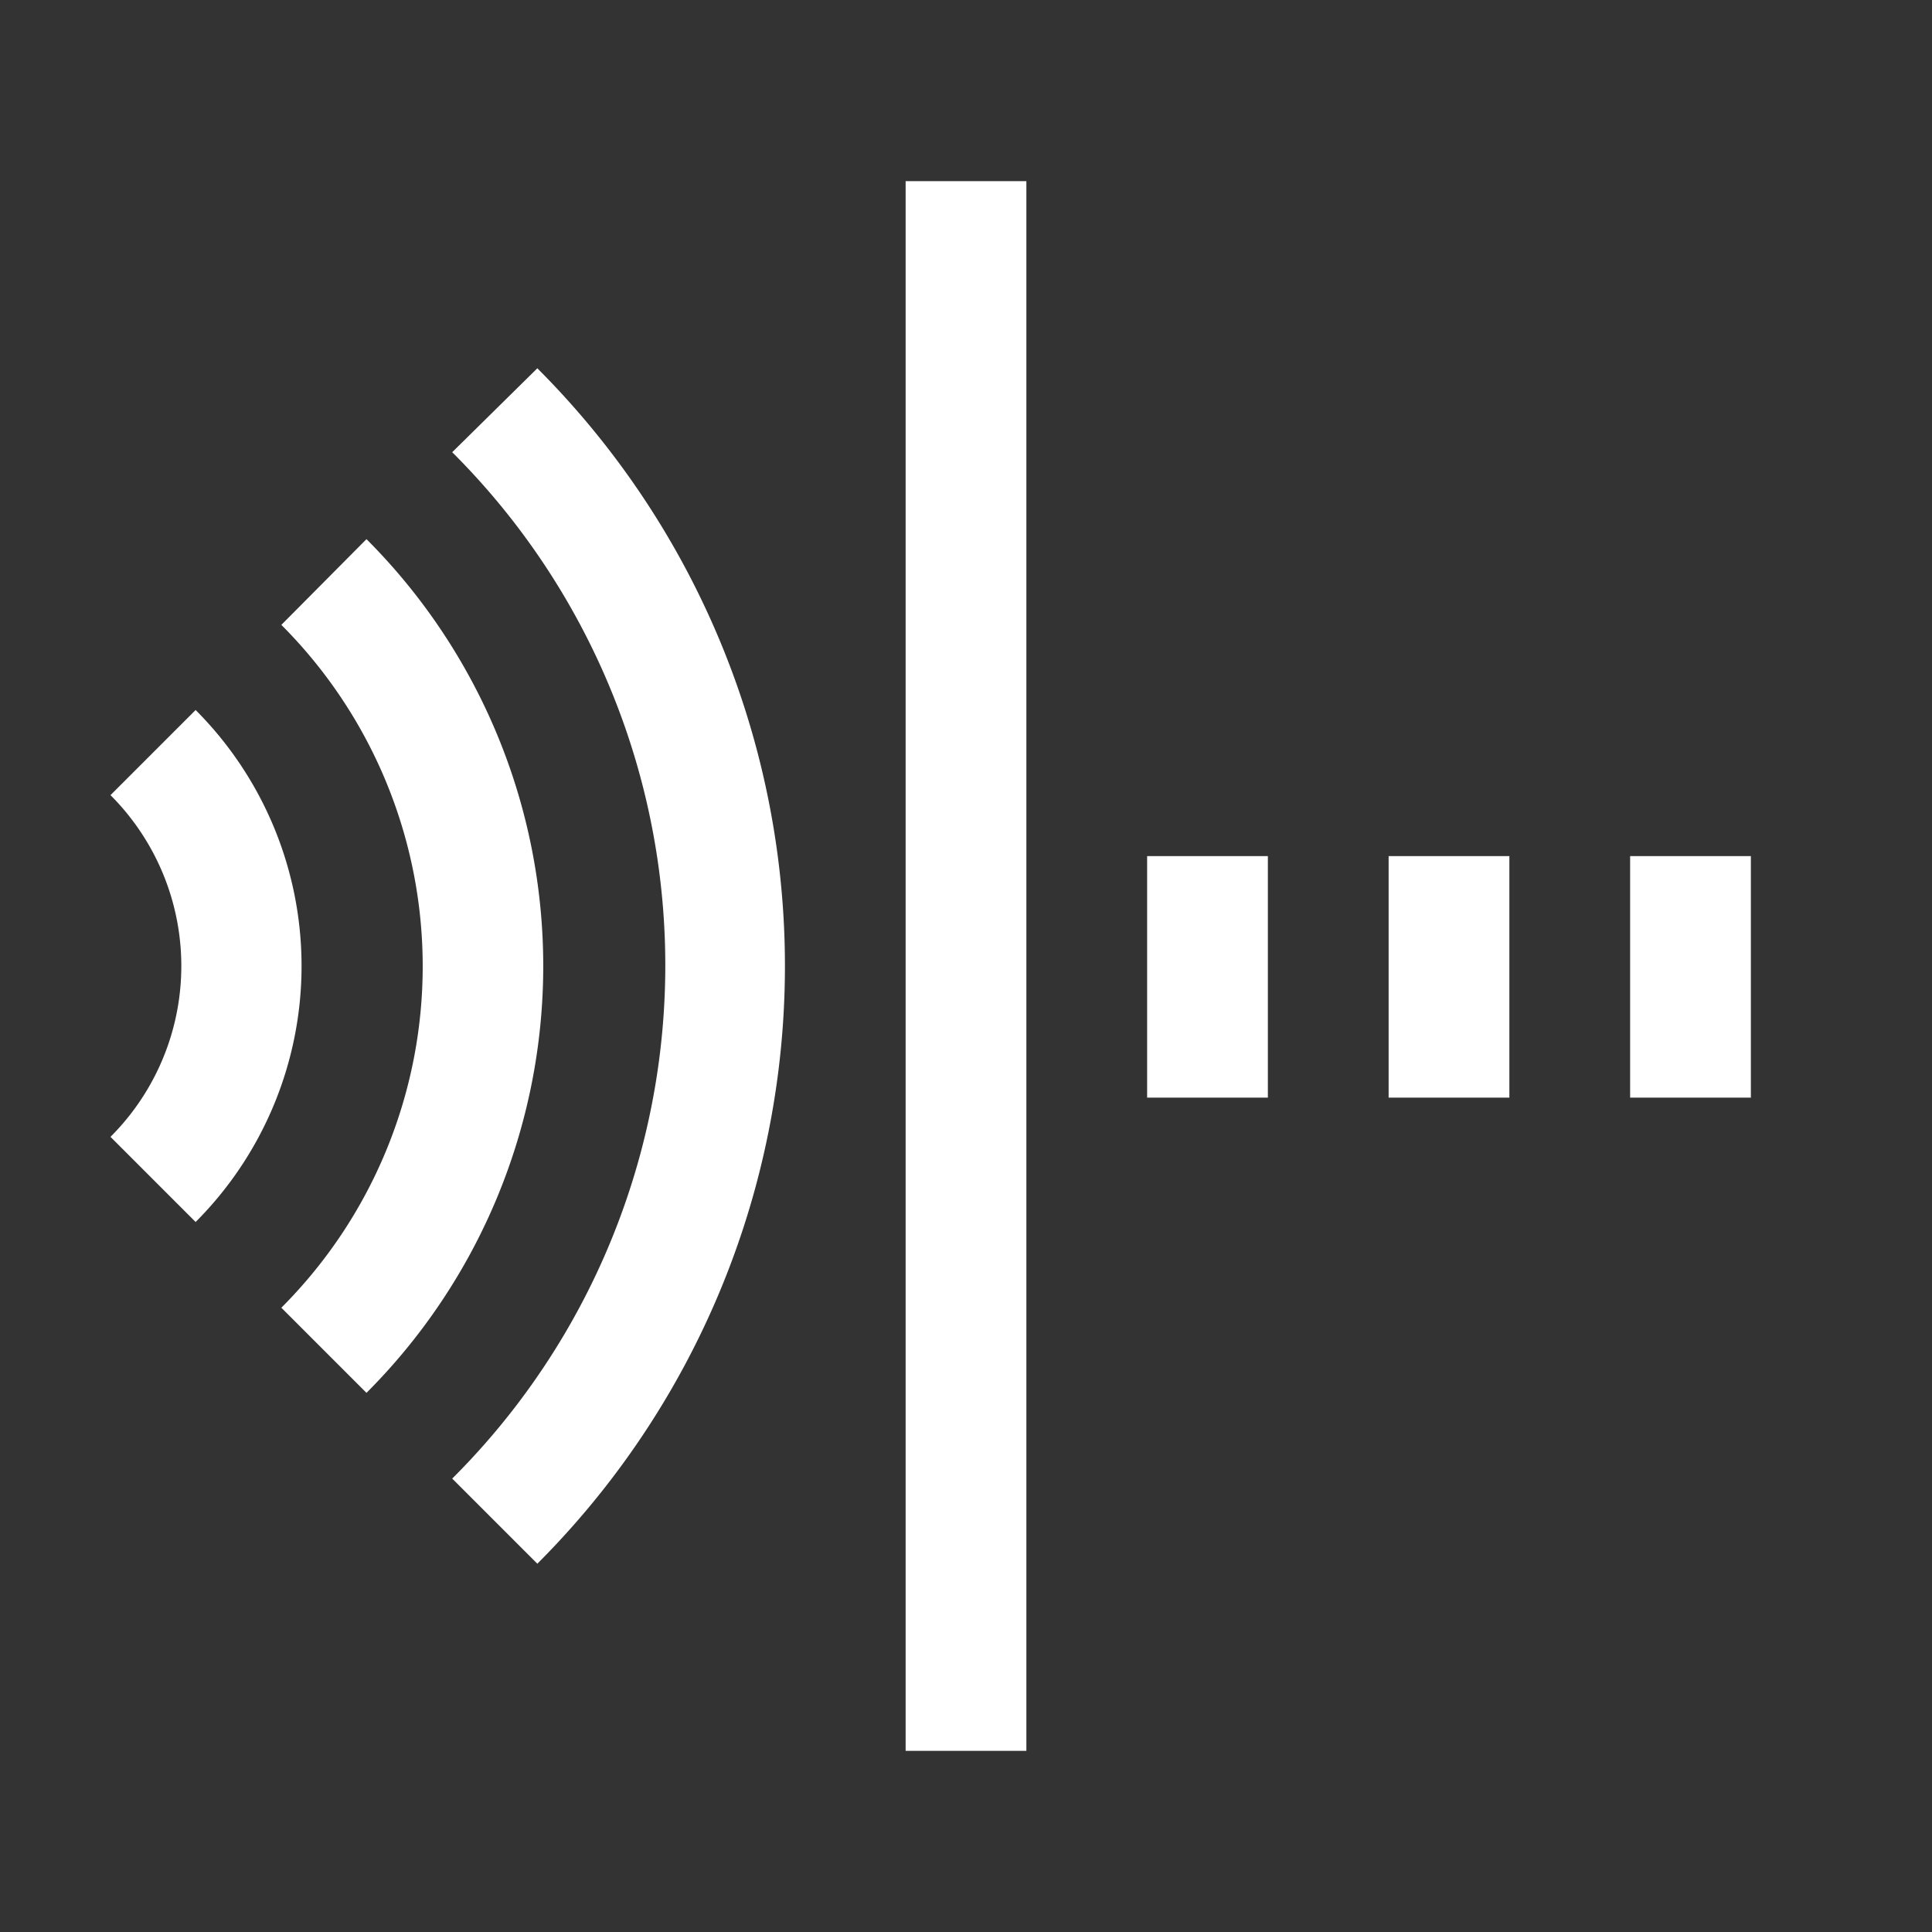
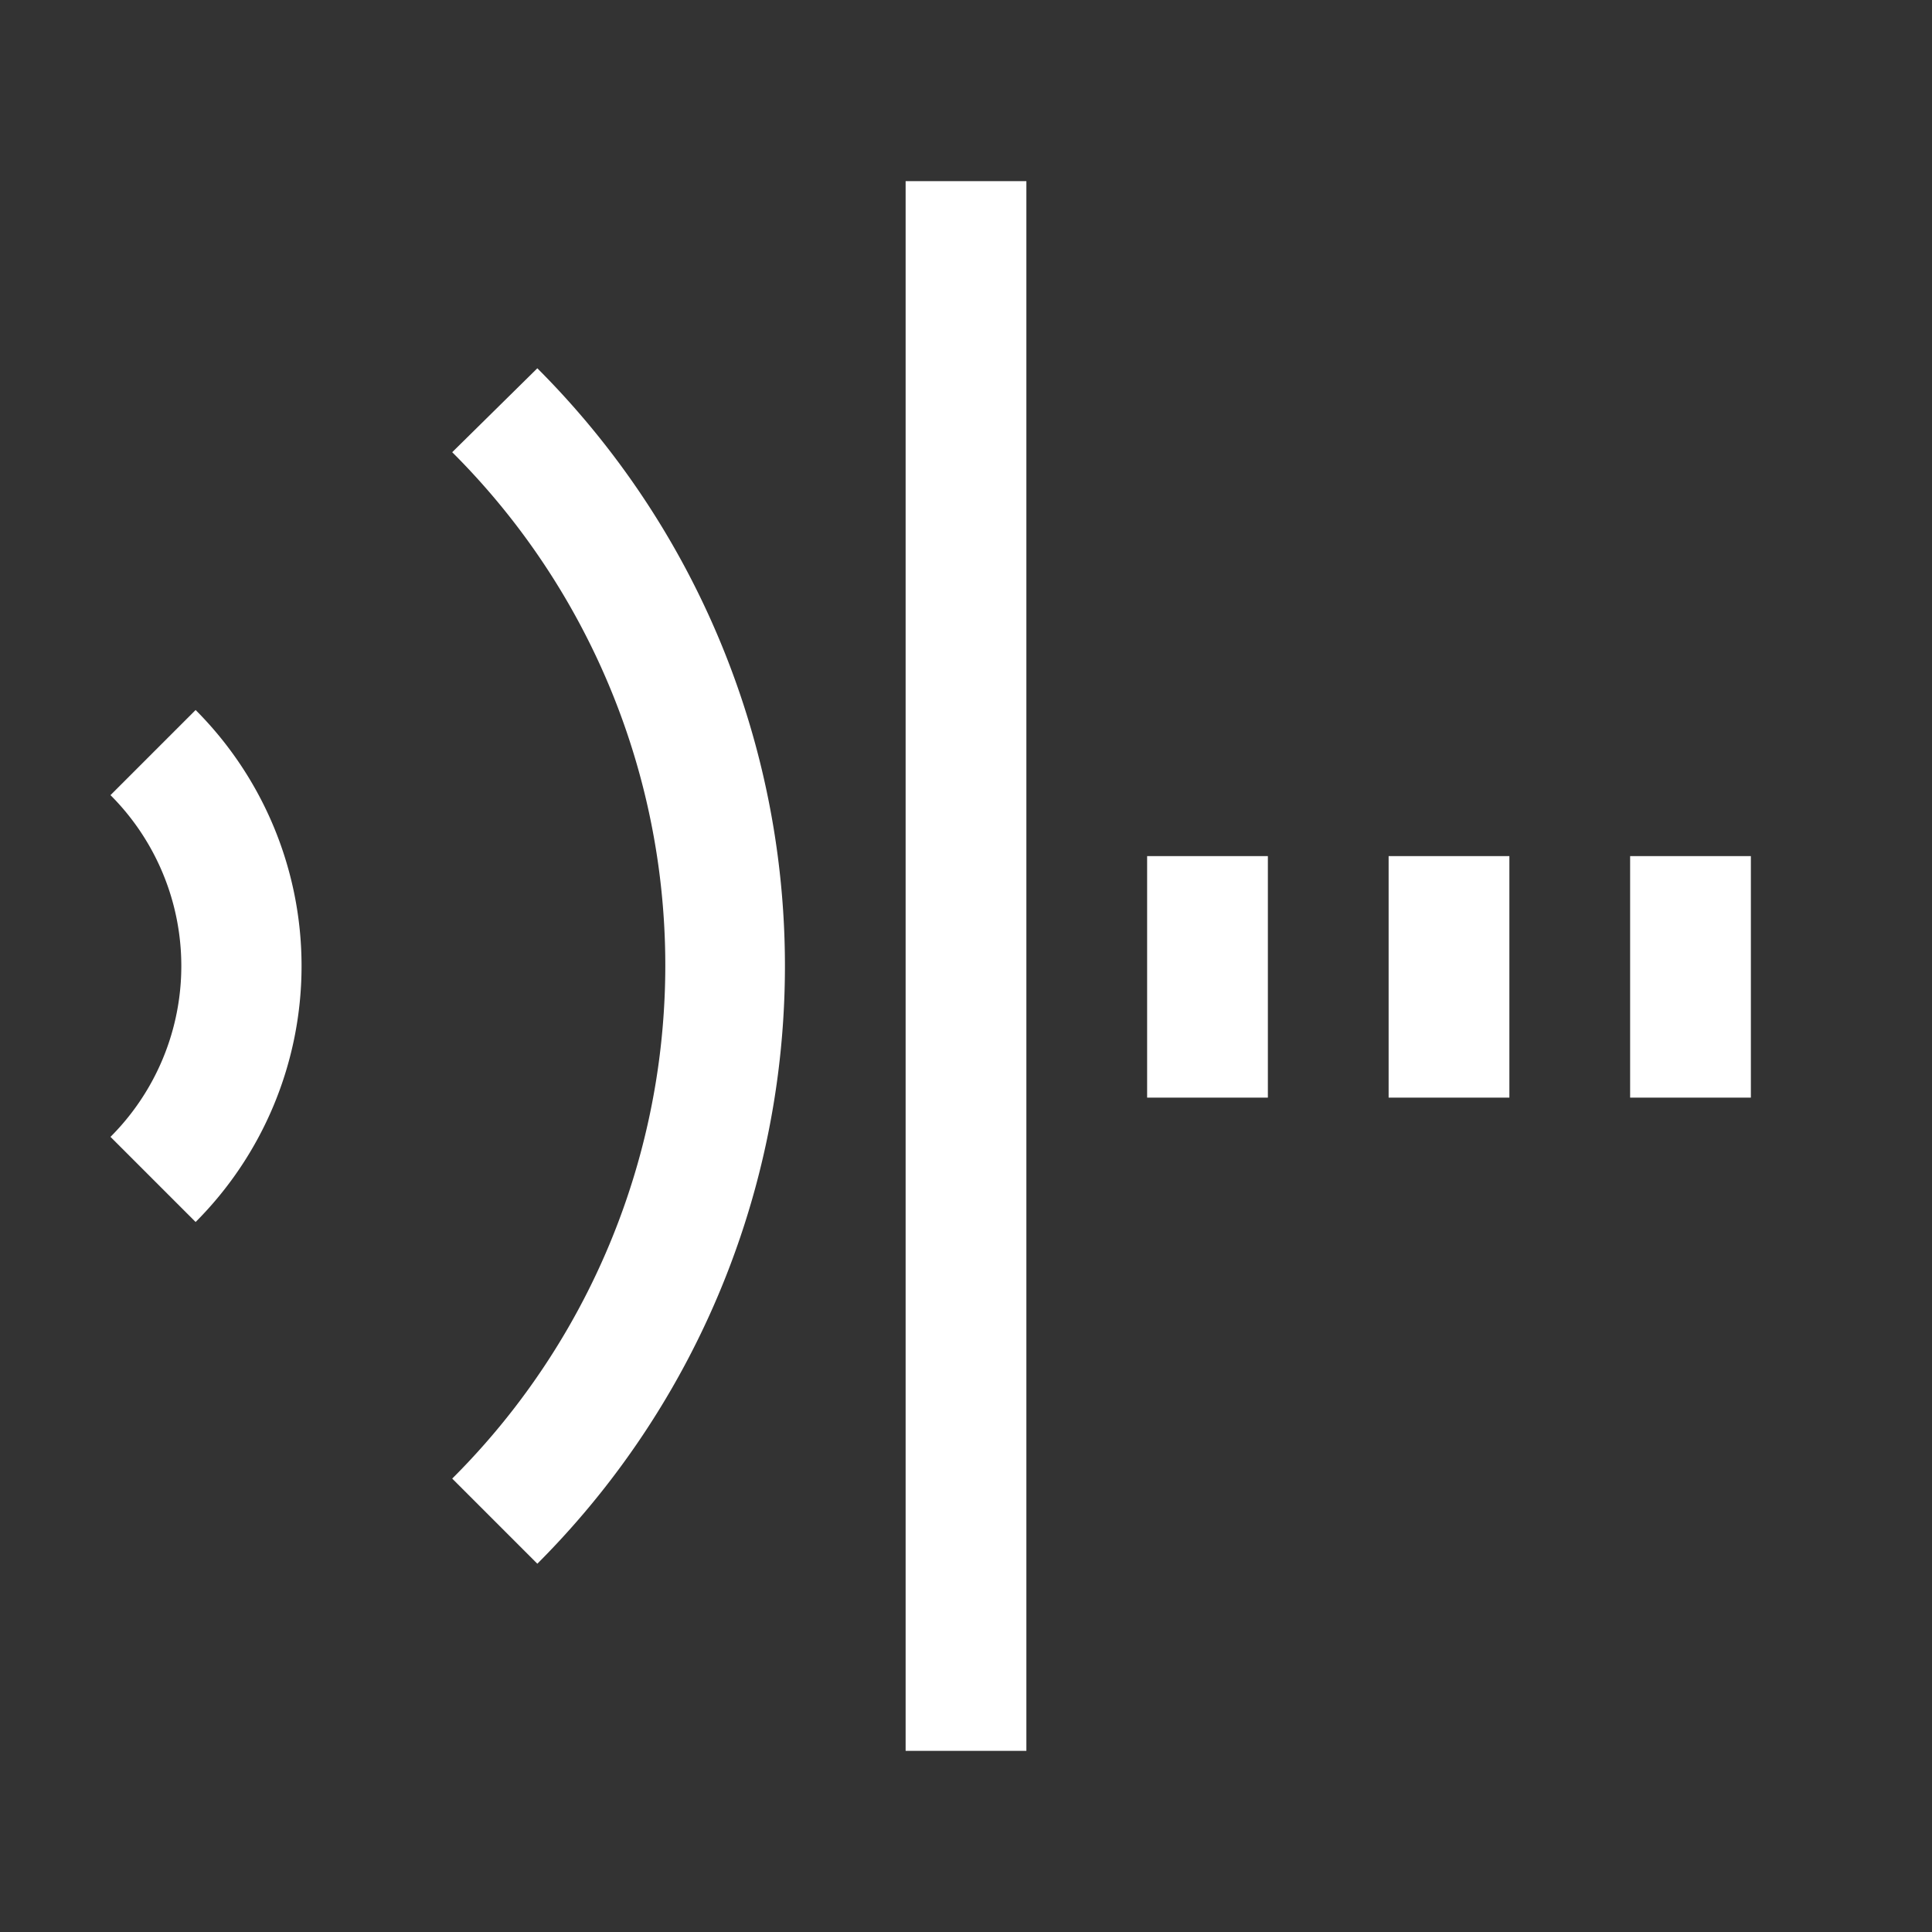
<svg xmlns="http://www.w3.org/2000/svg" class="Icons_force-white-icons__c3WXK FeatureList_list-icon__Kg0wR" aria-label="noise_cancellation" fill="#ffffff" width="32" height="32" viewBox="0 0 32 32">
  <rect x="0" y="0" width="32" height="32" fill="#333333" stroke="none" />
  <path style="fill: #ffffff;" d="m8.9 25.9-1.41-1.41a12 12 0 0 0 0-17L8.9 6.1a14 14 0 0 1 0 19.8z" />
-   <path style="fill: #ffffff;" d="m6.07 23.07-1.41-1.41a8 8 0 0 0 0-11.31l1.41-1.42a10 10 0 0 1 0 14.14z" />
  <path style="fill: #ffffff;" d="m3.24 20.24-1.41-1.41a4 4 0 0 0 0-5.66l1.41-1.41a6 6 0 0 1 0 8.48zM15 3h2v26h-2zm4 11.18h2v4h-2zm4 0h2v4h-2zm4 0h2v4h-2z" />
</svg>